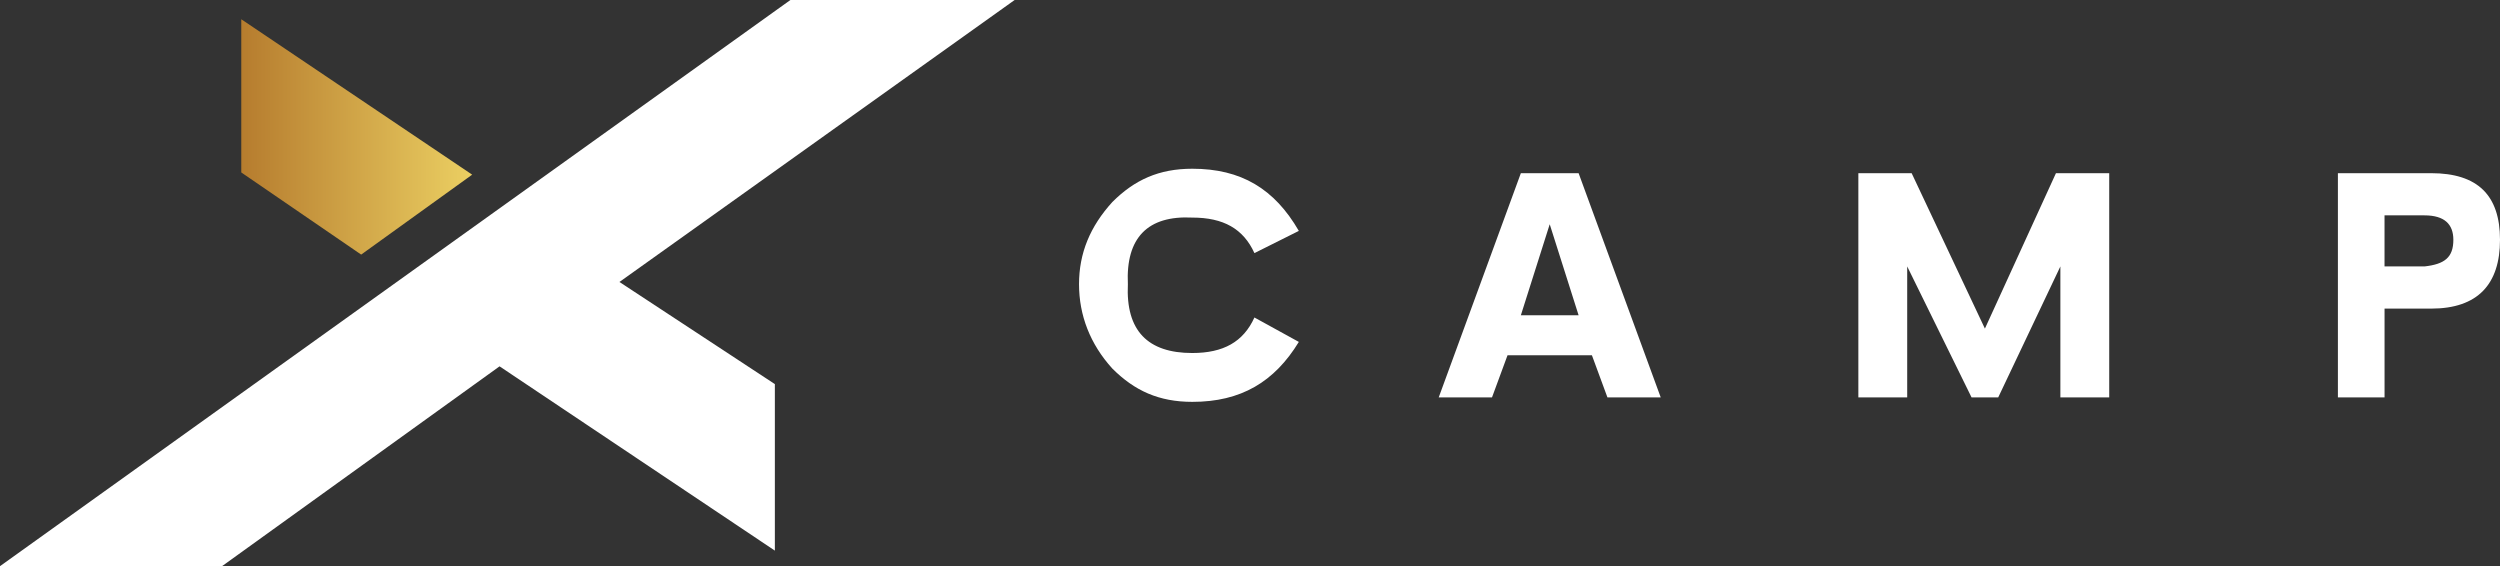
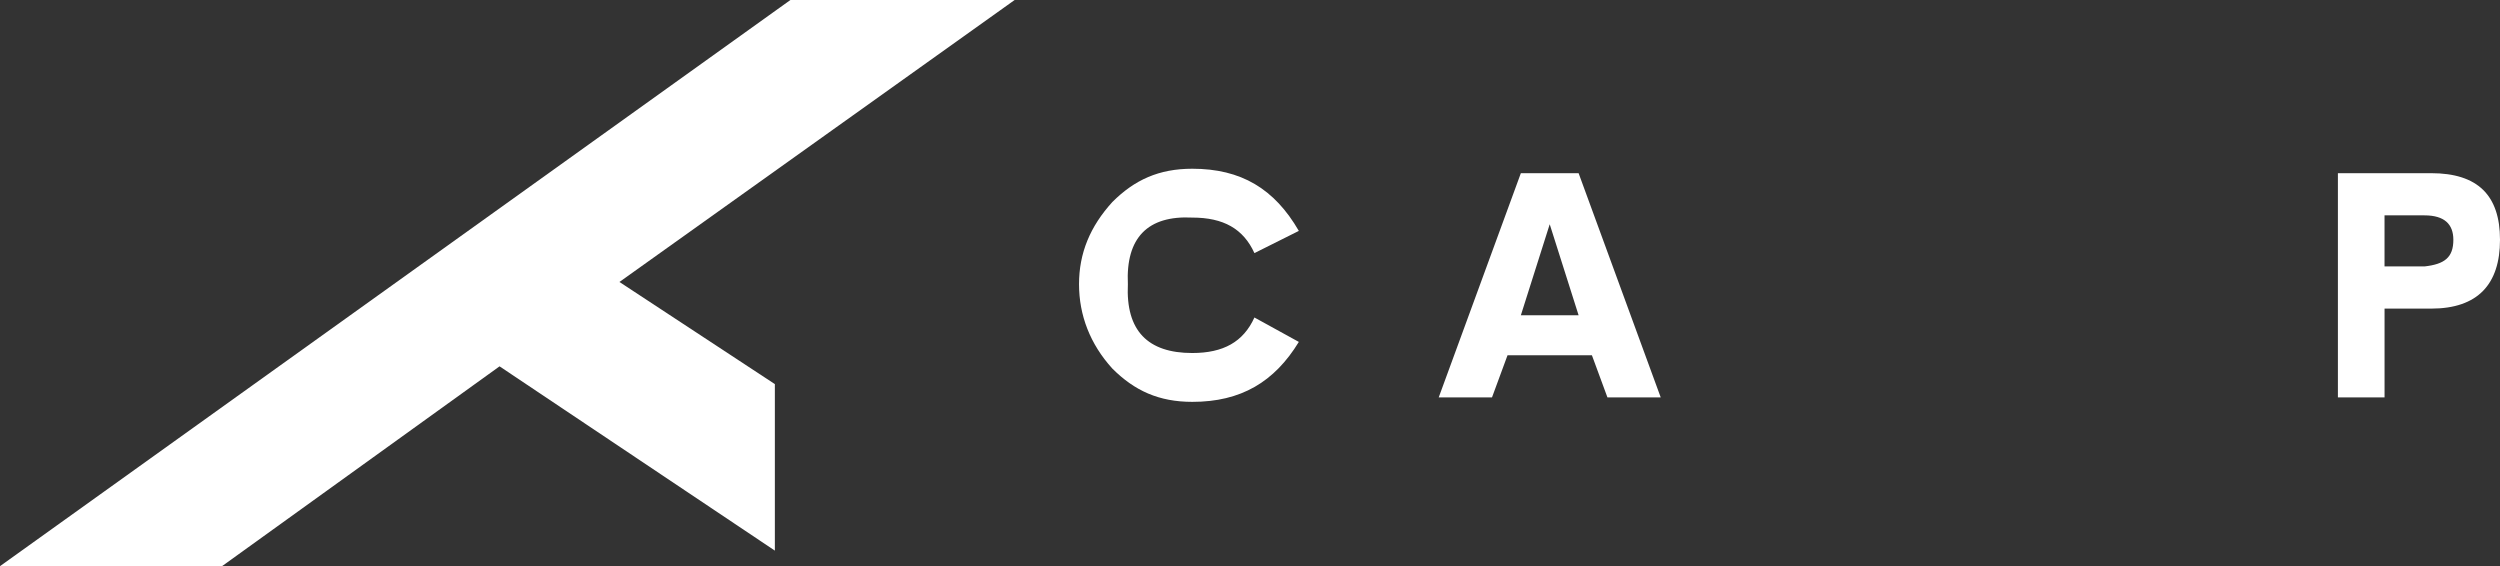
<svg xmlns="http://www.w3.org/2000/svg" version="1.0" id="Warstwa_1" x="0px" y="0px" width="112.601" height="25.5" viewBox="0 0 112.601 25.5" xml:space="preserve">
  <rect x="0" y="0" width="112.601" height="25.5" fill="#333333" stroke="none" />
  <g>
-     <path fill="#FFFFFF" d="M92.601,7.8l-3.2,7l-3.3-7h-2.4v10.1h2.2V12l2.899,5.9H90l2.8-5.9v5.9H95V7.8H92.601z" />
    <path fill="#FFFFFF" d="M112.601,10.8c0-2-1-3-3.101-3h-4.2v10.1h2.101v-4h2.1C111.601,13.9,112.601,12.8,112.601,10.8z M107.4,12   V9.7h1.8c0.9,0,1.3,0.4,1.3,1.1c0,0.8-0.399,1.1-1.3,1.2H107.4z" />
    <path fill="#FFFFFF" d="M58.5,10.4c-1.1-1.9-2.6-2.8-4.8-2.8c-1.5,0-2.6,0.5-3.6,1.5c-1,1.1-1.5,2.3-1.5,3.7s0.5,2.7,1.5,3.8   c1,1,2.1,1.5,3.6,1.5c2.2,0,3.7-0.9,4.8-2.7l-2-1.1c-0.5,1.1-1.399,1.6-2.8,1.6c-2,0-3-1-2.9-3.1c-0.1-2.1,0.9-3.1,2.9-3   c1.4,0,2.3,0.5,2.8,1.6L58.5,10.4z" />
-     <path fill="#FFFFFF" d="M64.8,17.9h2.4l0.7-1.9h3.8l0.7,1.9H74.8L71.101,7.8H68.5L64.8,17.9z M69.8,10.1l1.301,4.1H68.5L69.8,10.1z   " />
+     <path fill="#FFFFFF" d="M64.8,17.9h2.4l0.7-1.9h3.8l0.7,1.9H74.8L71.101,7.8H68.5z M69.8,10.1l1.301,4.1H68.5L69.8,10.1z   " />
    <path fill="#FFFFFF" d="M0,25.5h10l12.5-9l12.4,8.3v-7.5l-7-4.6L45.7,0h-10.1L0,25.5z" />
  </g>
  <g>
    <linearGradient id="SVGID_1_" gradientUnits="userSpaceOnUse" x1="10.867" y1="6.167" x2="21.268" y2="6.167">
      <stop offset="0" style="stop-color:#B67C2E" />
      <stop offset="1" style="stop-color:#EBCF62" />
    </linearGradient>
-     <path fill="url(#SVGID_1_)" d="M10.867,7.767l5.4,3.7l5-3.6l-10.4-7V7.767z" />
  </g>
</svg>